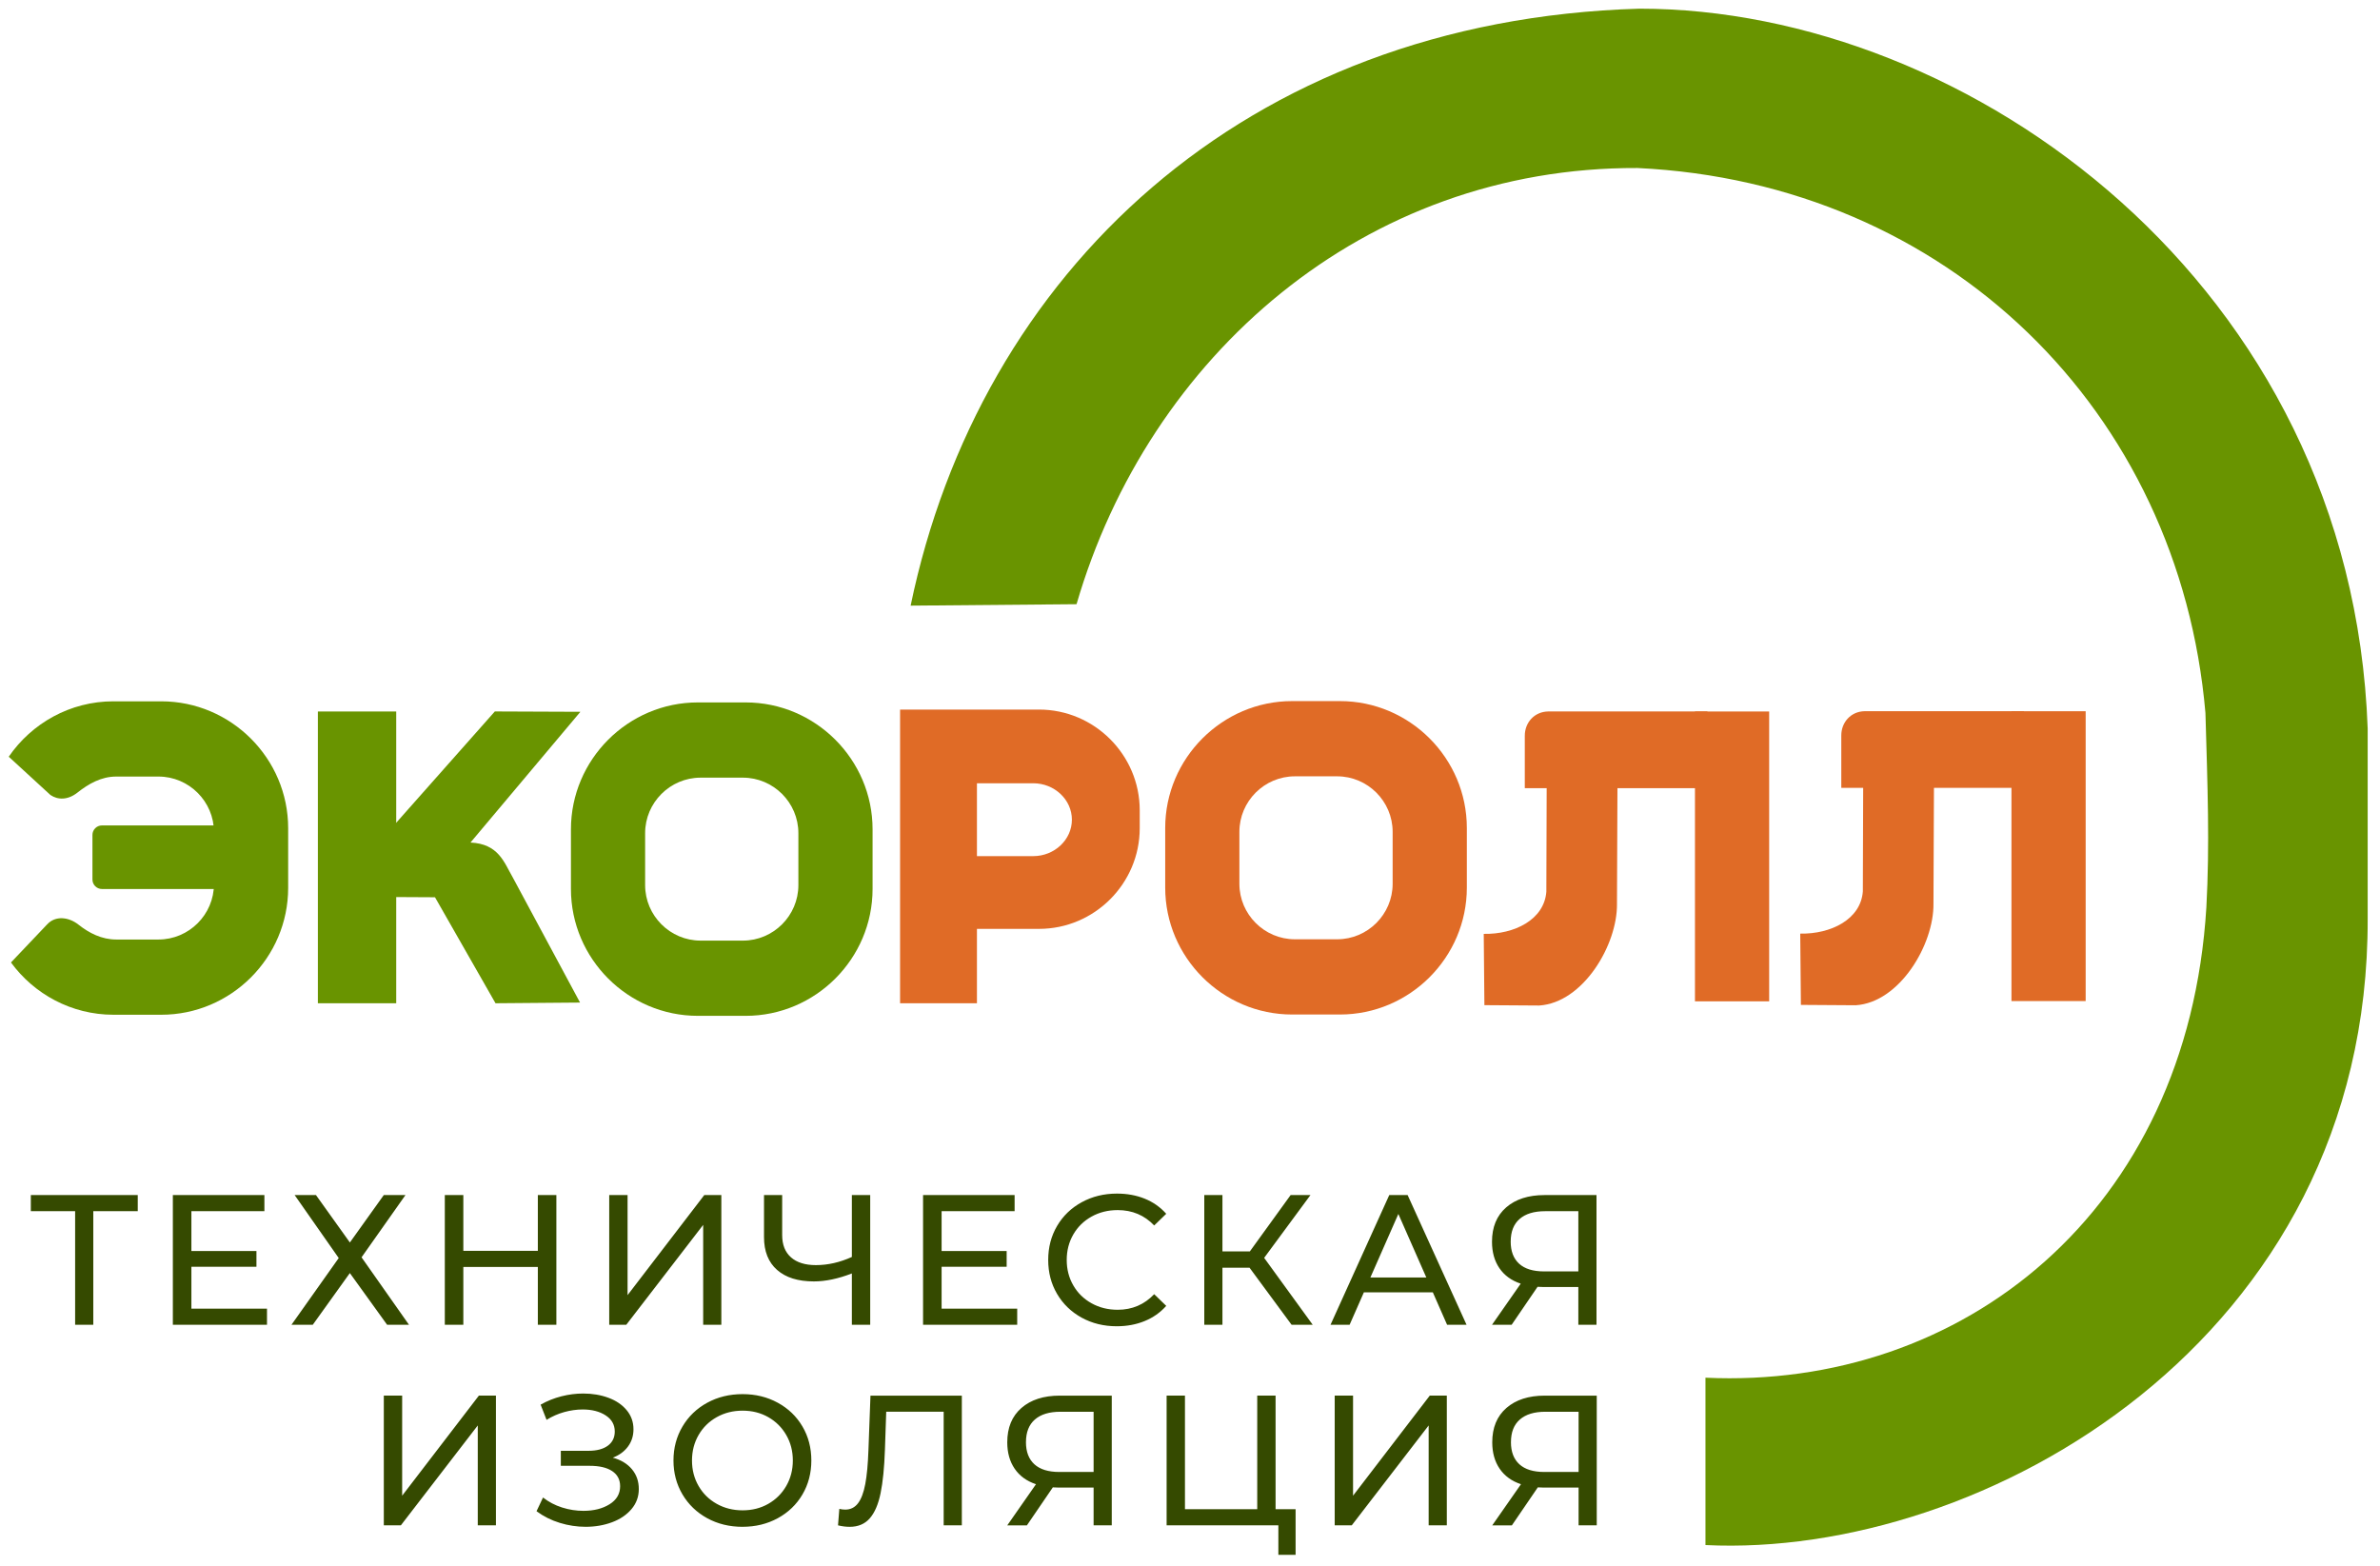
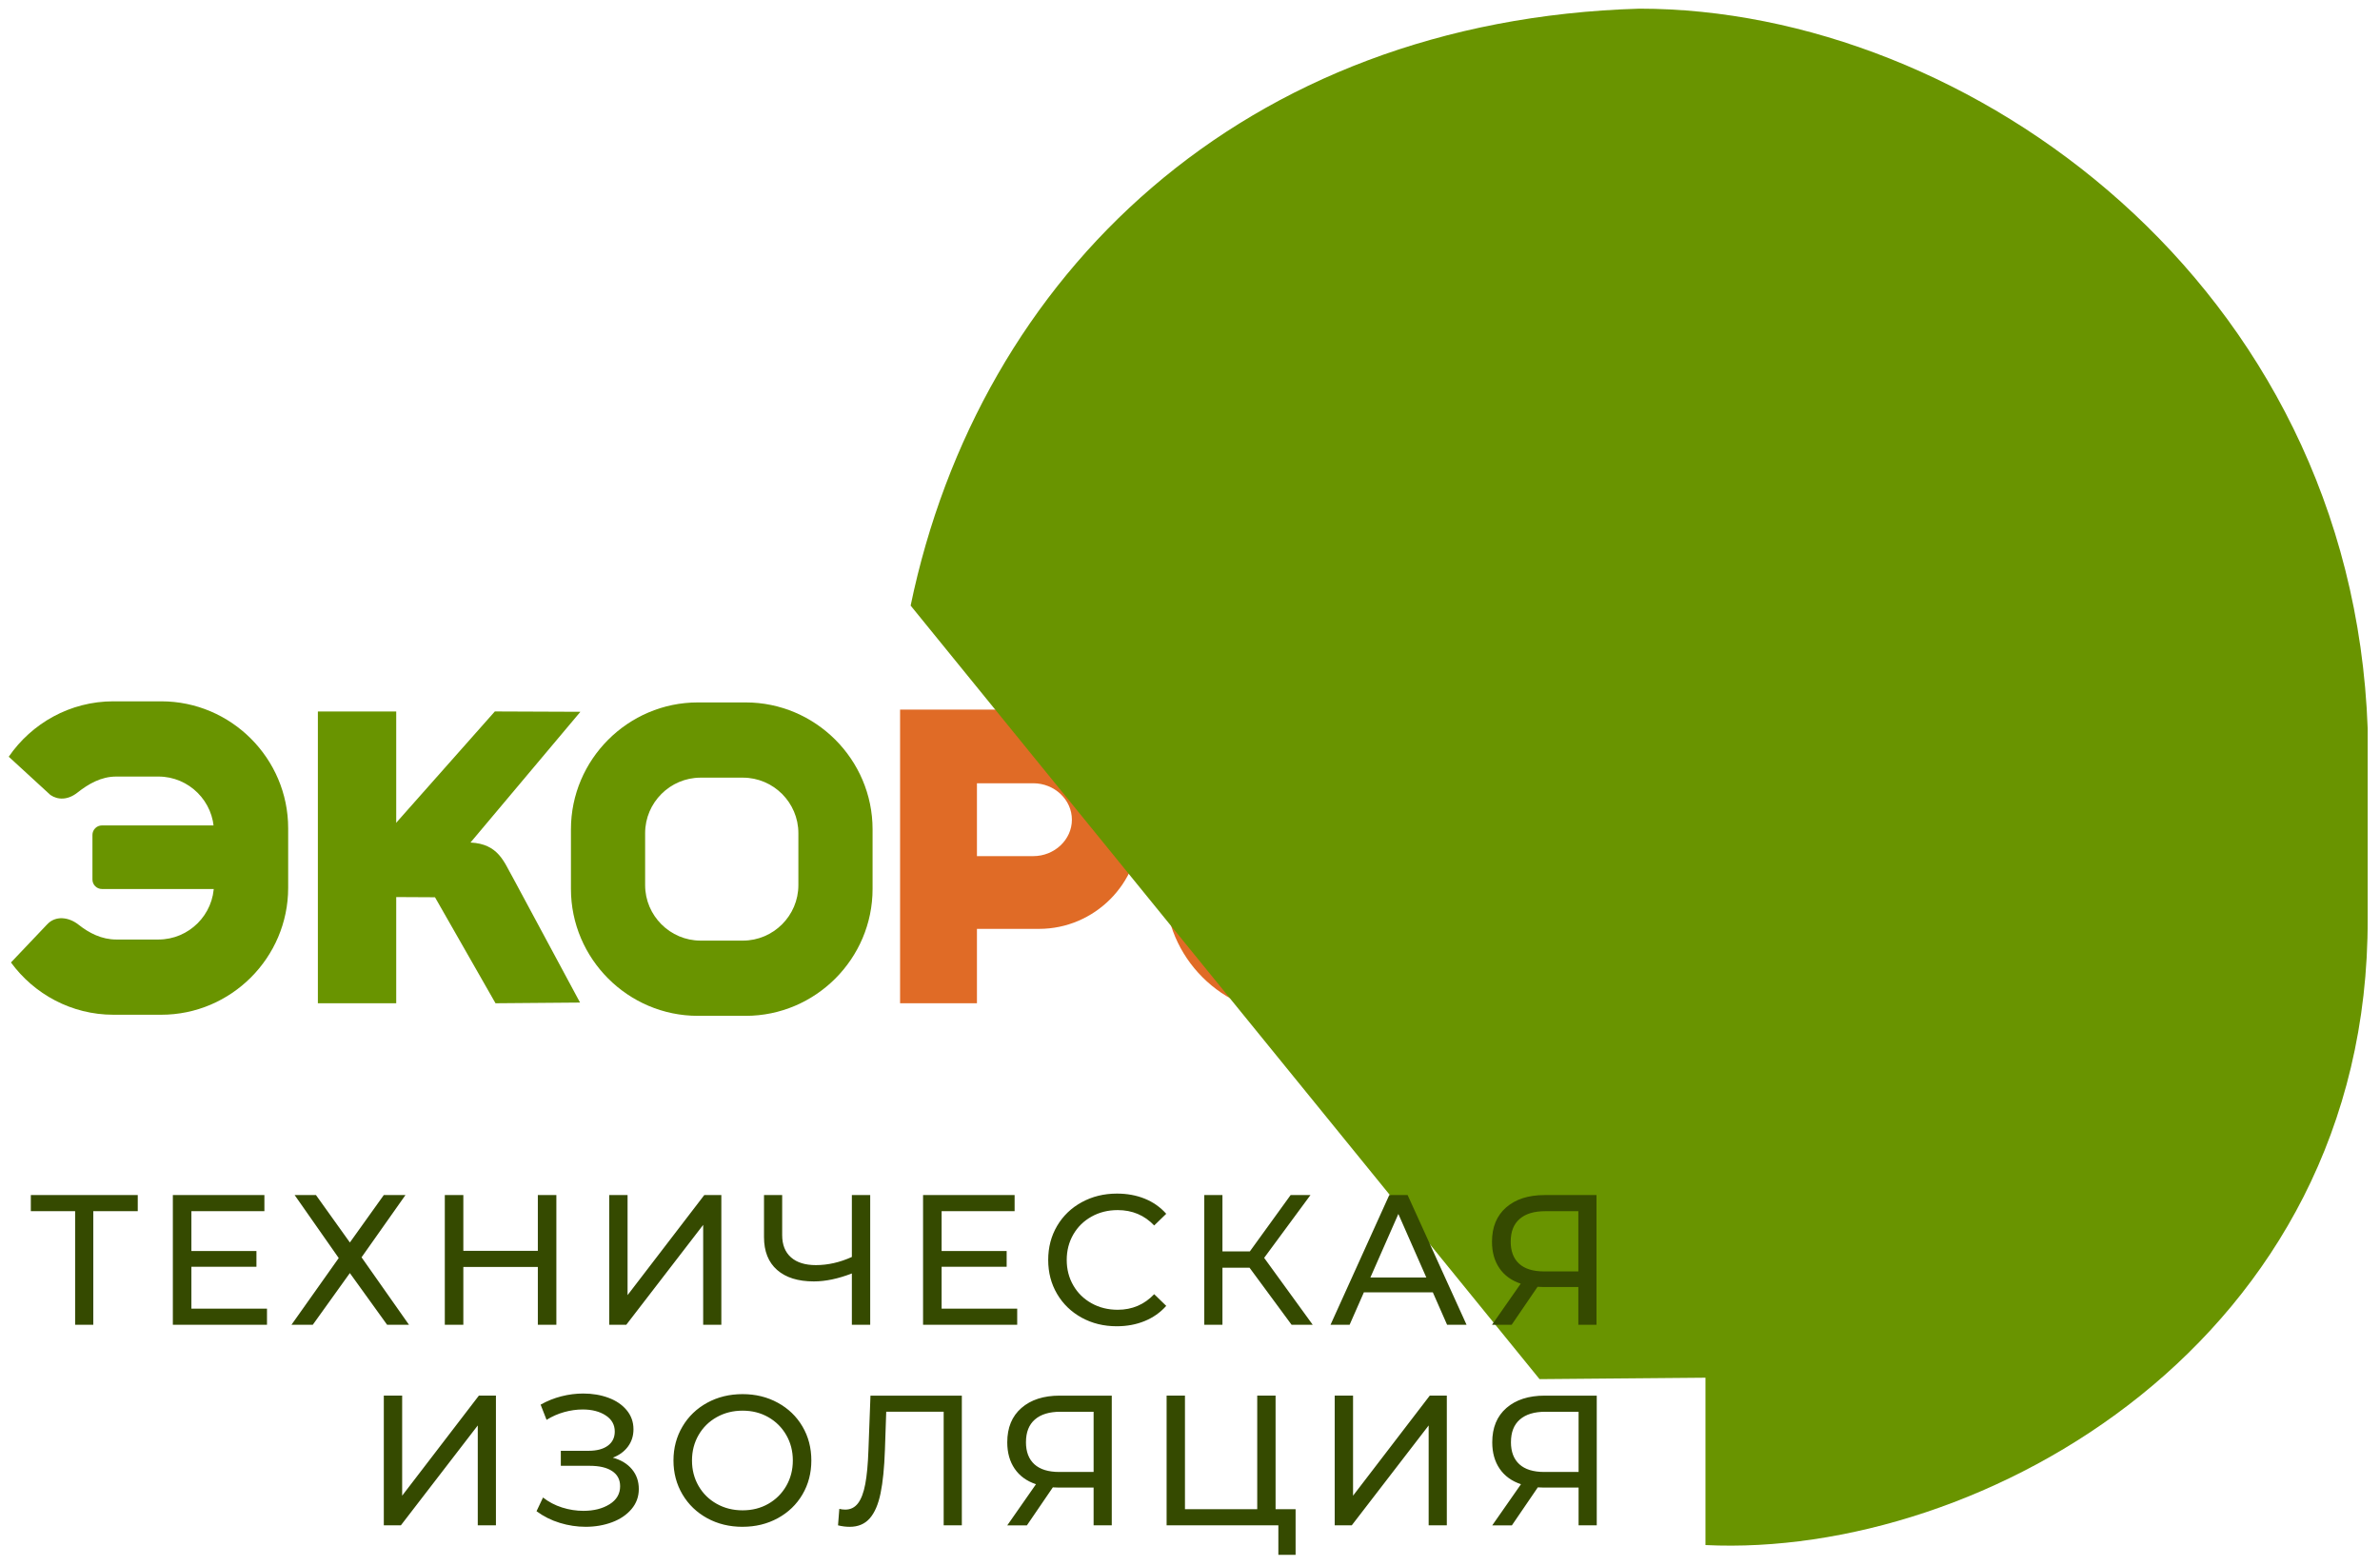
<svg xmlns="http://www.w3.org/2000/svg" xml:space="preserve" width="1000px" height="658px" style="shape-rendering:geometricPrecision; text-rendering:geometricPrecision; image-rendering:optimizeQuality; fill-rule:evenodd; clip-rule:evenodd" viewBox="0 0 143.502 94.339">
  <defs>
    <style type="text/css"> .fil0 {fill:none} .fil2 {fill:#699400} .fil1 {fill:#E06B26} .fil3 {fill:#354A00;fill-rule:nonzero} </style>
  </defs>
  <g id="Слой_x0020_1">
-     <rect class="fil0" width="143.502" height="94.339" />
    <path class="fil1" d="M77.907 42.231l2.885 0c4.208,0 7.651,3.443 7.651,7.651l0 3.596c0,4.208 -3.443,7.651 -7.651,7.651l-2.885 0c-4.208,0 -7.651,-3.443 -7.651,-7.651l0 -3.596c0,-4.208 3.443,-7.651 7.651,-7.651zm0.167 4.536l2.55 0c1.84,0 3.345,1.505 3.345,3.345l0 3.136c0,1.84 -1.505,3.345 -3.345,3.345l-2.55 0c-1.84,0 -3.345,-1.505 -3.345,-3.345l0 -3.136c0,-1.84 1.505,-3.345 3.345,-3.345z" />
    <path class="fil2" d="M42.076 42.311l2.885 0c4.208,0 7.651,3.443 7.651,7.651l0 3.596c0,4.208 -3.443,7.651 -7.651,7.651l-2.885 0c-4.208,0 -7.651,-3.443 -7.651,-7.651l0 -3.596c0,-4.208 3.443,-7.651 7.651,-7.651zm0.167 4.536l2.55 0c1.84,0 3.345,1.505 3.345,3.345l0 3.136c0,1.84 -1.505,3.345 -3.345,3.345l-2.55 0c-1.84,0 -3.345,-1.505 -3.345,-3.345l0 -3.136c0,-1.84 1.505,-3.345 3.345,-3.345z" />
    <path class="fil2" d="M6.839 42.245l2.885 0c4.208,0 7.651,3.443 7.651,7.651l0 3.596c0,4.208 -3.443,7.651 -7.651,7.651l-2.885 0c-2.53,0 -4.783,-1.245 -6.178,-3.152l2.184 -2.299c0.507,-0.544 1.305,-0.443 1.891,0.021 0.639,0.506 1.396,0.894 2.27,0.894l2.55 0c1.84,0 3.345,-1.505 3.345,-3.345l0 -3.136c0,-1.84 -1.505,-3.345 -3.345,-3.345l-2.55 0c-0.909,0 -1.672,0.443 -2.343,0.972 -0.573,0.451 -1.175,0.445 -1.623,0.139l-2.513 -2.307c1.382,-2.014 3.699,-3.341 6.312,-3.341z" />
    <path class="fil2" d="M6.146 49.729l8.421 0 0 3.832 -8.421 0c-0.315,0 -0.572,-0.257 -0.572,-0.572l0 -2.689c0,-0.315 0.257,-0.572 0.572,-0.572z" />
    <rect class="fil2" x="19.166" y="42.858" width="4.724" height="17.592" />
    <path class="fil2" d="M23.054 50.509l6.782 -7.654 5.159 0.021 -6.627 7.883c1.704,0.08 2.03,1.211 2.548,2.102l4.058 7.547 -5.097 0.042 -3.649 -6.391 -2.625 -0.014 -0.549 -3.536z" />
    <path class="fil1" d="M56.752 42.742l5.897 0c3.339,0 6.071,2.732 6.071,6.071l0 1.081c0,3.339 -2.732,6.071 -6.071,6.071l-3.744 0 0 4.485 -4.635 0 0 -17.708 2.482 0 0 -0zm2.153 8.837l3.392 0c1.283,0 2.333,-0.989 2.333,-2.197l0 0c0,-1.208 -1.05,-2.197 -2.333,-2.197l-3.392 0 0 4.394z" />
    <rect class="fil1" x="102.198" y="42.858" width="4.474" height="17.476" />
    <rect class="fil1" x="121.281" y="42.842" width="4.474" height="17.476" />
    <path class="fil1" d="M93.343 42.855l9.606 0 0 4.625 -11.011 0 0 -3.153c-0.004,-0.795 0.57,-1.454 1.405,-1.471z" />
-     <path class="fil1" d="M112.426 42.839l9.606 0 0 4.625 -11.011 0 0 -3.153c-0.004,-0.795 0.57,-1.454 1.405,-1.471z" />
    <path class="fil1" d="M89.502 60.565l-0.04 -4.298c1.846,0.035 3.649,-0.855 3.775,-2.544l0.021 -6.706 4.268 0.02 -0.031 7.422c0.031,2.463 -2.034,5.956 -4.687,6.128l-3.306 -0.022z" />
    <path class="fil1" d="M108.585 60.549l-0.04 -4.298c1.846,0.035 3.649,-0.855 3.775,-2.544l0.021 -6.706 4.268 0.02 -0.031 7.422c0.031,2.463 -2.034,5.956 -4.687,6.128l-3.306 -0.022z" />
-     <path class="fil2" d="M54.907 36.473c4.137,-19.936 20.013,-35.288 43.94,-35.993 19.864,0 42.943,16.608 43.912,43.402 0,0 -0.003,10.363 -0,11.459 0.076,25.488 -23.269,38.592 -39.928,37.778l0 -10.091c15.434,0.719 29.079,-9.966 30.202,-28.365 0.205,-3.793 0.073,-7.249 -0.056,-11.716 -1.575,-18.221 -15.56,-31.969 -34.242,-32.859 -16.53,-0.066 -29.482,11.384 -33.825,26.301l-10.004 0.086z" />
+     <path class="fil2" d="M54.907 36.473c4.137,-19.936 20.013,-35.288 43.94,-35.993 19.864,0 42.943,16.608 43.912,43.402 0,0 -0.003,10.363 -0,11.459 0.076,25.488 -23.269,38.592 -39.928,37.778l0 -10.091l-10.004 0.086z" />
    <path class="fil3" d="M8.307 72.988l-2.682 0 0 6.85 -1.095 0 0 -6.85 -2.671 0 0 -0.972 6.447 0 0 0.972zm7.791 5.877l0 0.972 -5.676 0 0 -7.822 5.52 0 0 0.972 -4.402 0 0 2.402 3.922 0 0 0.95 -3.922 0 0 2.525 4.559 0zm2.953 -6.85l2.045 2.86 2.045 -2.86 1.307 0 -2.648 3.754 2.86 4.067 -1.319 0 -2.246 -3.117 -2.235 3.117 -1.285 0 2.849 -4.023 -2.659 -3.799 1.285 0zm14.495 0l0 7.822 -1.117 0 0 -3.486 -4.492 0 0 3.486 -1.117 0 0 -7.822 1.117 0 0 3.363 4.492 0 0 -3.363 1.117 0zm3.187 0l1.106 0 0 6.034 4.626 -6.034 1.028 0 0 7.822 -1.095 0 0 -6.023 -4.637 6.023 -1.028 0 0 -7.822zm15.736 0l0 7.822 -1.106 0 0 -3.095c-0.827,0.32 -1.59,0.48 -2.291,0.48 -0.954,0 -1.693,-0.231 -2.218,-0.693 -0.525,-0.462 -0.788,-1.121 -0.788,-1.978l0 -2.536 1.095 0 0 2.414c0,0.581 0.177,1.028 0.531,1.341 0.354,0.313 0.855,0.469 1.503,0.469 0.722,0 1.445,-0.164 2.168,-0.492l0 -3.732 1.106 0zm8.863 6.85l0 0.972 -5.676 0 0 -7.822 5.52 0 0 0.972 -4.402 0 0 2.402 3.922 0 0 0.95 -3.922 0 0 2.525 4.559 0zm6.003 1.061c-0.782,0 -1.488,-0.173 -2.118,-0.519 -0.629,-0.347 -1.123,-0.823 -1.48,-1.43 -0.358,-0.607 -0.536,-1.291 -0.536,-2.05 0,-0.76 0.179,-1.443 0.536,-2.05 0.357,-0.607 0.853,-1.084 1.486,-1.43 0.633,-0.346 1.341,-0.52 2.123,-0.52 0.611,0 1.17,0.102 1.676,0.307 0.506,0.205 0.938,0.508 1.296,0.911l-0.726 0.704c-0.588,-0.618 -1.322,-0.927 -2.201,-0.927 -0.581,0 -1.106,0.13 -1.575,0.391 -0.469,0.261 -0.836,0.62 -1.101,1.078 -0.264,0.458 -0.397,0.97 -0.397,1.536 0,0.566 0.132,1.078 0.397,1.536 0.264,0.458 0.631,0.817 1.101,1.078 0.469,0.261 0.995,0.391 1.575,0.391 0.872,0 1.605,-0.313 2.201,-0.939l0.726 0.704c-0.358,0.402 -0.792,0.708 -1.302,0.916 -0.51,0.209 -1.071,0.313 -1.682,0.313zm8.003 -3.531l-1.631 0 0 3.441 -1.095 0 0 -7.822 1.095 0 0 3.397 1.654 0 2.458 -3.397 1.196 0 -2.793 3.788 2.928 4.034 -1.274 0 -2.536 -3.441zm11.054 1.486l-4.157 0 -0.86 1.955 -1.151 0 3.542 -7.822 1.106 0 3.553 7.822 -1.173 0 -0.86 -1.955zm-0.391 -0.894l-1.687 -3.832 -1.687 3.832 3.374 0zm10.26 -4.972l0 7.822 -1.095 0 0 -2.279 -2.156 0c-0.134,0 -0.235,-0.004 -0.302,-0.011l-1.564 2.291 -1.184 0 1.732 -2.481c-0.559,-0.186 -0.987,-0.497 -1.285,-0.933 -0.298,-0.436 -0.447,-0.967 -0.447,-1.592 0,-0.887 0.285,-1.577 0.855,-2.073 0.57,-0.495 1.339,-0.743 2.307,-0.743l3.14 0zm-5.174 2.805c0,0.581 0.17,1.026 0.509,1.335 0.339,0.309 0.84,0.464 1.503,0.464l2.067 0 0 -3.631 -2 0c-0.671,0 -1.184,0.156 -1.542,0.469 -0.358,0.313 -0.536,0.767 -0.536,1.363z" />
    <path class="fil3" d="M23.142 84.108l1.106 0 0 6.034 4.626 -6.034 1.028 0 0 7.822 -1.095 0 0 -6.023 -4.637 6.023 -1.028 0 0 -7.822zm13.811 3.743c0.492,0.134 0.875,0.367 1.151,0.698 0.276,0.331 0.413,0.728 0.413,1.19 0,0.462 -0.147,0.866 -0.441,1.212 -0.294,0.347 -0.685,0.611 -1.173,0.793 -0.488,0.182 -1.019,0.274 -1.592,0.274 -0.521,0 -1.039,-0.078 -1.553,-0.235 -0.514,-0.156 -0.983,-0.391 -1.408,-0.704l0.391 -0.827c0.343,0.268 0.726,0.469 1.151,0.603 0.425,0.134 0.853,0.201 1.285,0.201 0.626,0 1.151,-0.132 1.576,-0.397 0.425,-0.264 0.637,-0.628 0.637,-1.089 0,-0.395 -0.16,-0.698 -0.48,-0.911 -0.32,-0.212 -0.771,-0.318 -1.352,-0.318l-1.743 0 0 -0.905 1.665 0c0.499,0 0.888,-0.102 1.168,-0.307 0.279,-0.205 0.419,-0.49 0.419,-0.855 0,-0.41 -0.182,-0.734 -0.547,-0.972 -0.365,-0.238 -0.827,-0.358 -1.386,-0.358 -0.365,0 -0.736,0.052 -1.112,0.156 -0.376,0.104 -0.732,0.261 -1.067,0.469l-0.358 -0.916c0.395,-0.223 0.812,-0.391 1.251,-0.503 0.439,-0.112 0.879,-0.168 1.319,-0.168 0.551,0 1.058,0.086 1.52,0.257 0.462,0.171 0.829,0.421 1.1,0.749 0.272,0.328 0.408,0.711 0.408,1.151 0,0.395 -0.11,0.741 -0.33,1.039 -0.22,0.298 -0.523,0.521 -0.911,0.67zm7.822 4.168c-0.79,0 -1.501,-0.173 -2.134,-0.519 -0.633,-0.347 -1.13,-0.825 -1.492,-1.436 -0.361,-0.611 -0.542,-1.292 -0.542,-2.045 0,-0.752 0.181,-1.434 0.542,-2.045 0.361,-0.611 0.859,-1.09 1.492,-1.436 0.633,-0.346 1.345,-0.52 2.134,-0.52 0.782,0 1.49,0.173 2.123,0.52 0.633,0.346 1.129,0.823 1.486,1.43 0.358,0.607 0.536,1.291 0.536,2.05 0,0.76 -0.179,1.443 -0.536,2.05 -0.357,0.607 -0.853,1.084 -1.486,1.43 -0.633,0.346 -1.341,0.519 -2.123,0.519zm0 -0.994c0.574,0 1.089,-0.13 1.548,-0.391 0.458,-0.261 0.819,-0.62 1.084,-1.078 0.264,-0.458 0.397,-0.97 0.397,-1.536 0,-0.566 -0.132,-1.078 -0.397,-1.536 -0.264,-0.458 -0.626,-0.817 -1.084,-1.078 -0.458,-0.261 -0.974,-0.391 -1.548,-0.391 -0.574,0 -1.093,0.13 -1.559,0.391 -0.466,0.261 -0.83,0.62 -1.095,1.078 -0.264,0.458 -0.397,0.97 -0.397,1.536 0,0.566 0.132,1.078 0.397,1.536 0.264,0.458 0.629,0.817 1.095,1.078 0.466,0.261 0.985,0.391 1.559,0.391zm13.219 -6.917l0 7.822 -1.095 0 0 -6.85 -3.464 0 -0.078 2.291c-0.037,1.08 -0.125,1.955 -0.263,2.626 -0.138,0.67 -0.356,1.175 -0.654,1.514 -0.298,0.339 -0.7,0.508 -1.207,0.508 -0.231,0 -0.466,-0.03 -0.704,-0.089l0.078 -0.994c0.119,0.03 0.238,0.045 0.358,0.045 0.32,0 0.577,-0.129 0.771,-0.385 0.194,-0.257 0.339,-0.642 0.436,-1.157 0.097,-0.514 0.16,-1.192 0.19,-2.034l0.123 -3.296 5.509 0zm9.04 0l0 7.822 -1.095 0 0 -2.279 -2.156 0c-0.134,0 -0.235,-0.004 -0.302,-0.011l-1.564 2.291 -1.184 0 1.732 -2.481c-0.559,-0.186 -0.987,-0.497 -1.285,-0.933 -0.298,-0.436 -0.447,-0.967 -0.447,-1.592 0,-0.887 0.285,-1.577 0.855,-2.073 0.57,-0.495 1.339,-0.743 2.307,-0.743l3.14 0zm-5.174 2.805c0,0.581 0.17,1.026 0.509,1.335 0.339,0.309 0.84,0.464 1.503,0.464l2.067 0 0 -3.631 -2 0c-0.671,0 -1.184,0.156 -1.542,0.469 -0.358,0.313 -0.536,0.767 -0.536,1.363zm16.258 4.045l0 2.749 -1.039 0 0 -1.777 -6.738 0 0 -7.822 1.106 0 0 6.85 4.358 0 0 -6.85 1.106 0 0 6.85 1.207 0zm2.358 -6.85l1.106 0 0 6.034 4.626 -6.034 1.028 0 0 7.822 -1.095 0 0 -6.023 -4.637 6.023 -1.028 0 0 -7.822zm15.8 0l0 7.822 -1.095 0 0 -2.279 -2.156 0c-0.134,0 -0.235,-0.004 -0.302,-0.011l-1.564 2.291 -1.184 0 1.732 -2.481c-0.559,-0.186 -0.987,-0.497 -1.285,-0.933 -0.298,-0.436 -0.447,-0.967 -0.447,-1.592 0,-0.887 0.285,-1.577 0.855,-2.073 0.57,-0.495 1.339,-0.743 2.307,-0.743l3.14 0zm-5.174 2.805c0,0.581 0.17,1.026 0.509,1.335 0.339,0.309 0.84,0.464 1.503,0.464l2.067 0 0 -3.631 -2 0c-0.671,0 -1.184,0.156 -1.542,0.469 -0.358,0.313 -0.536,0.767 -0.536,1.363z" />
  </g>
</svg>